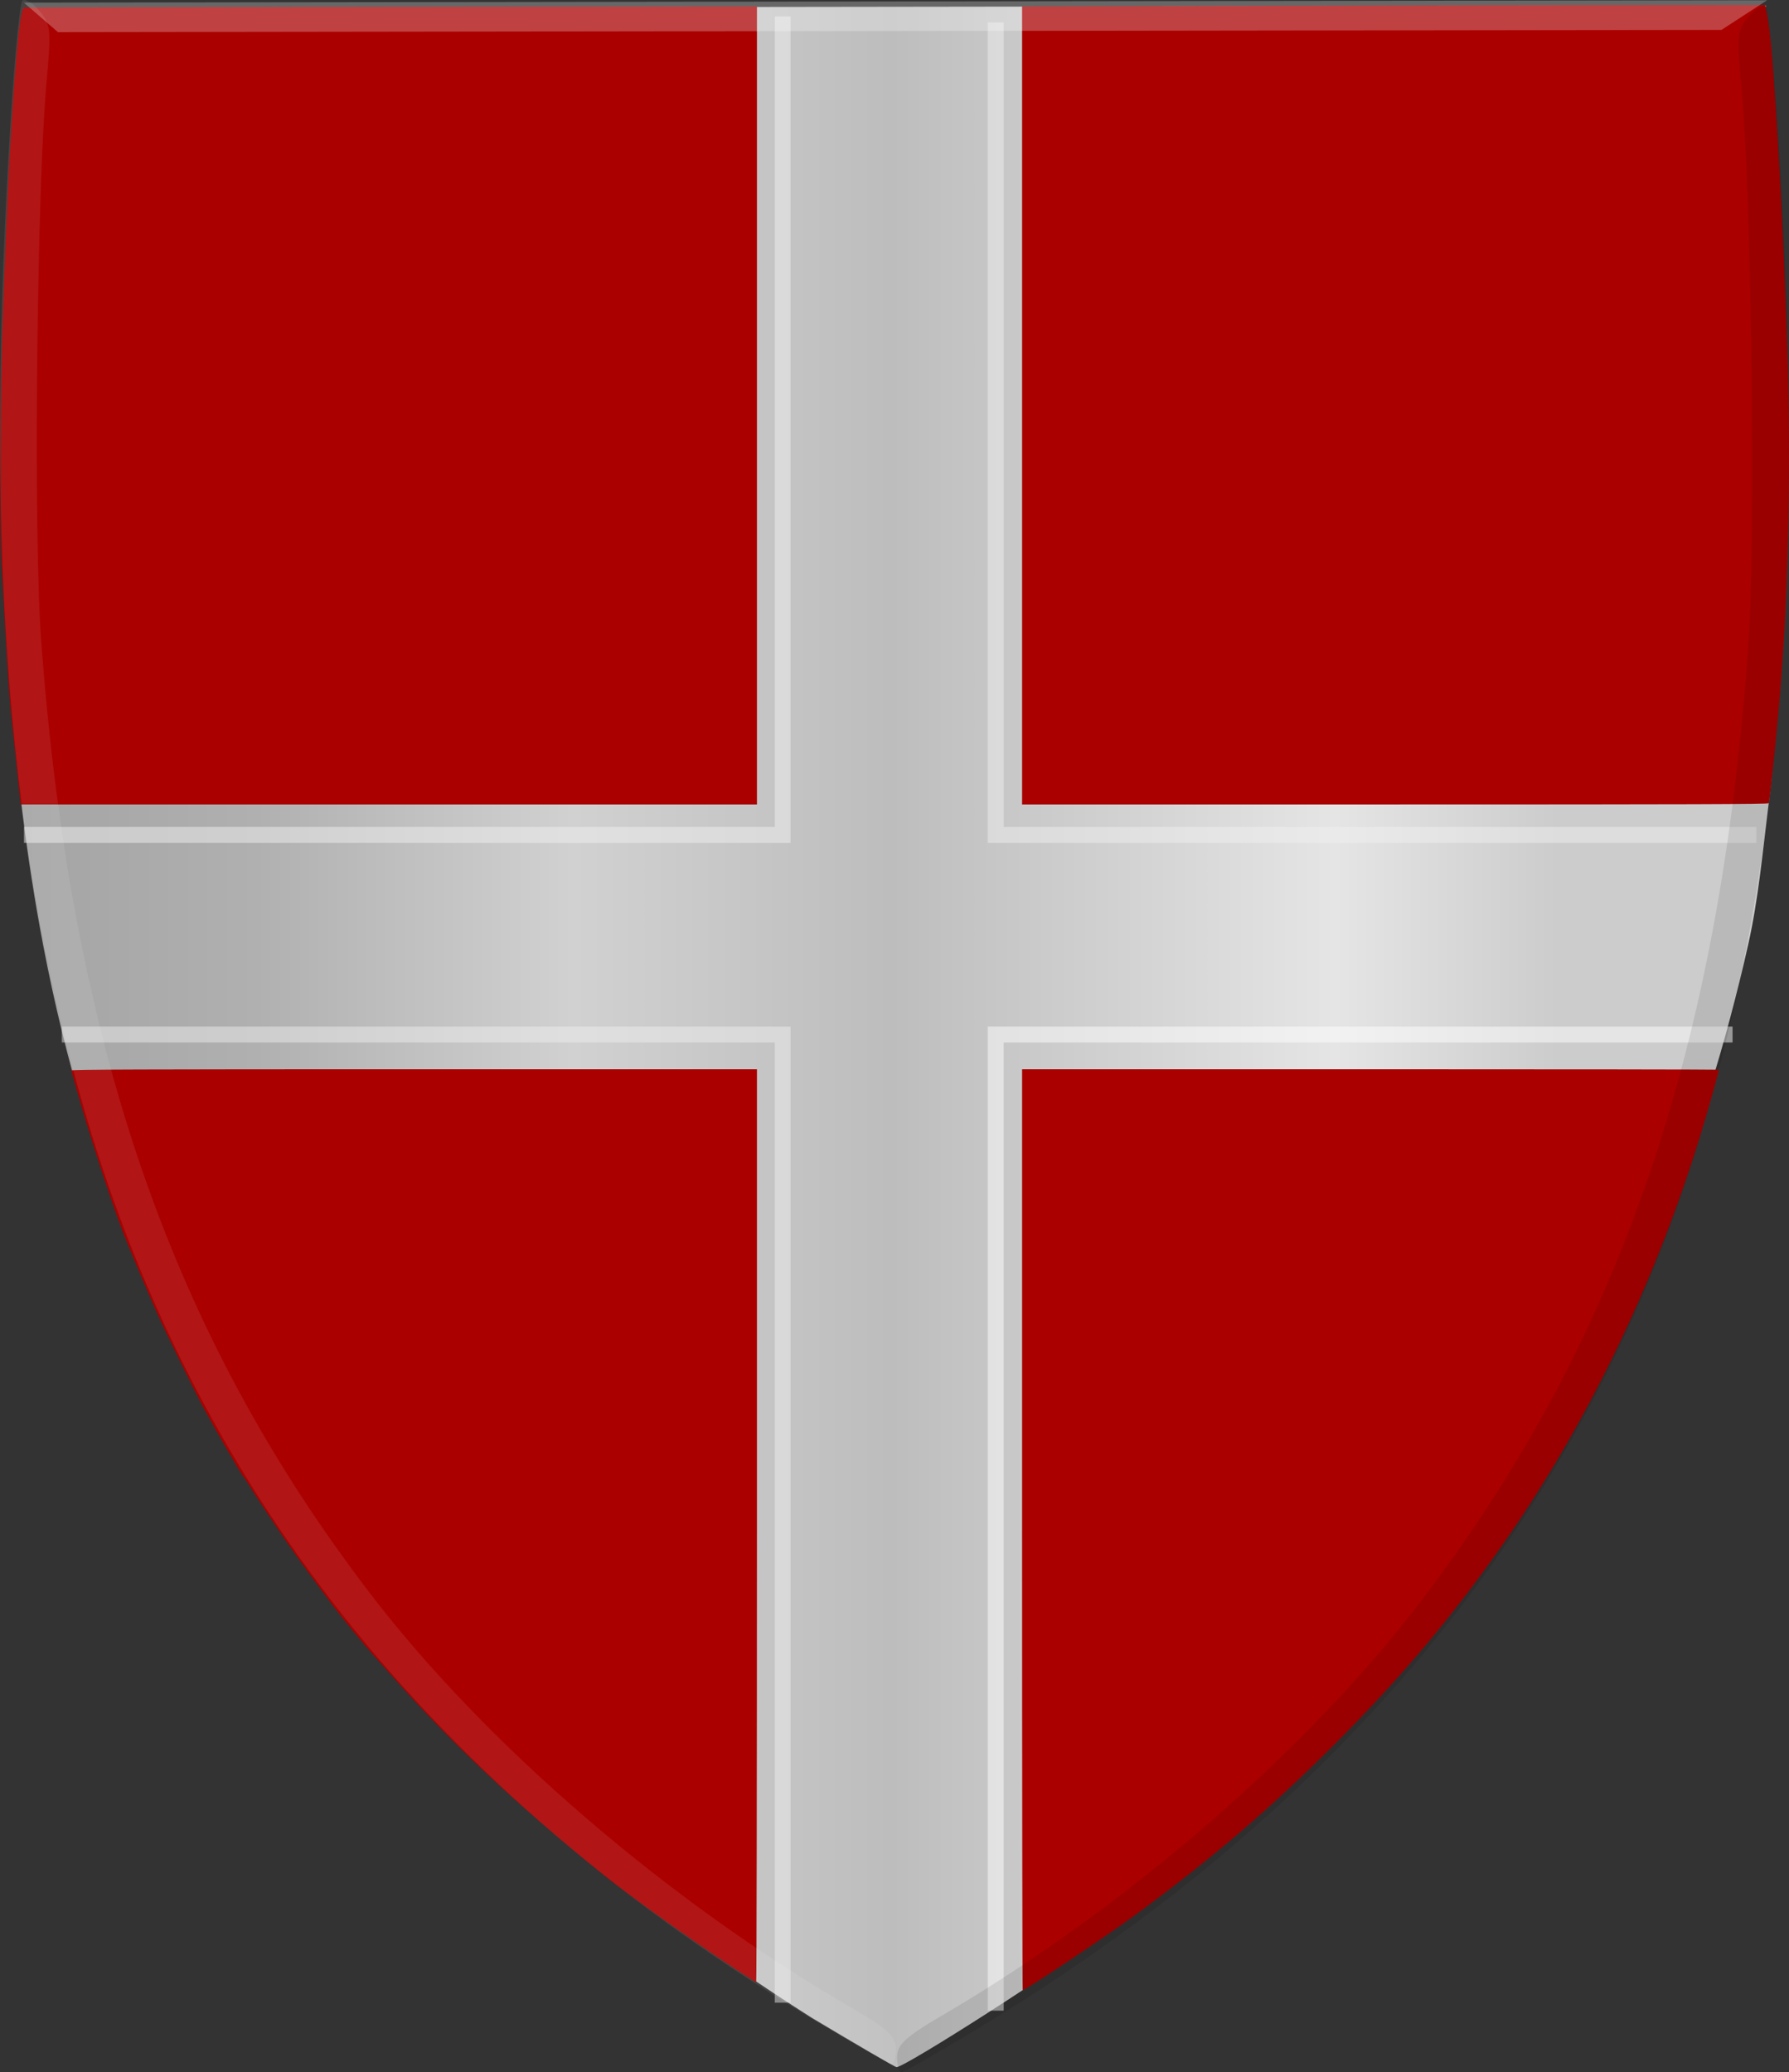
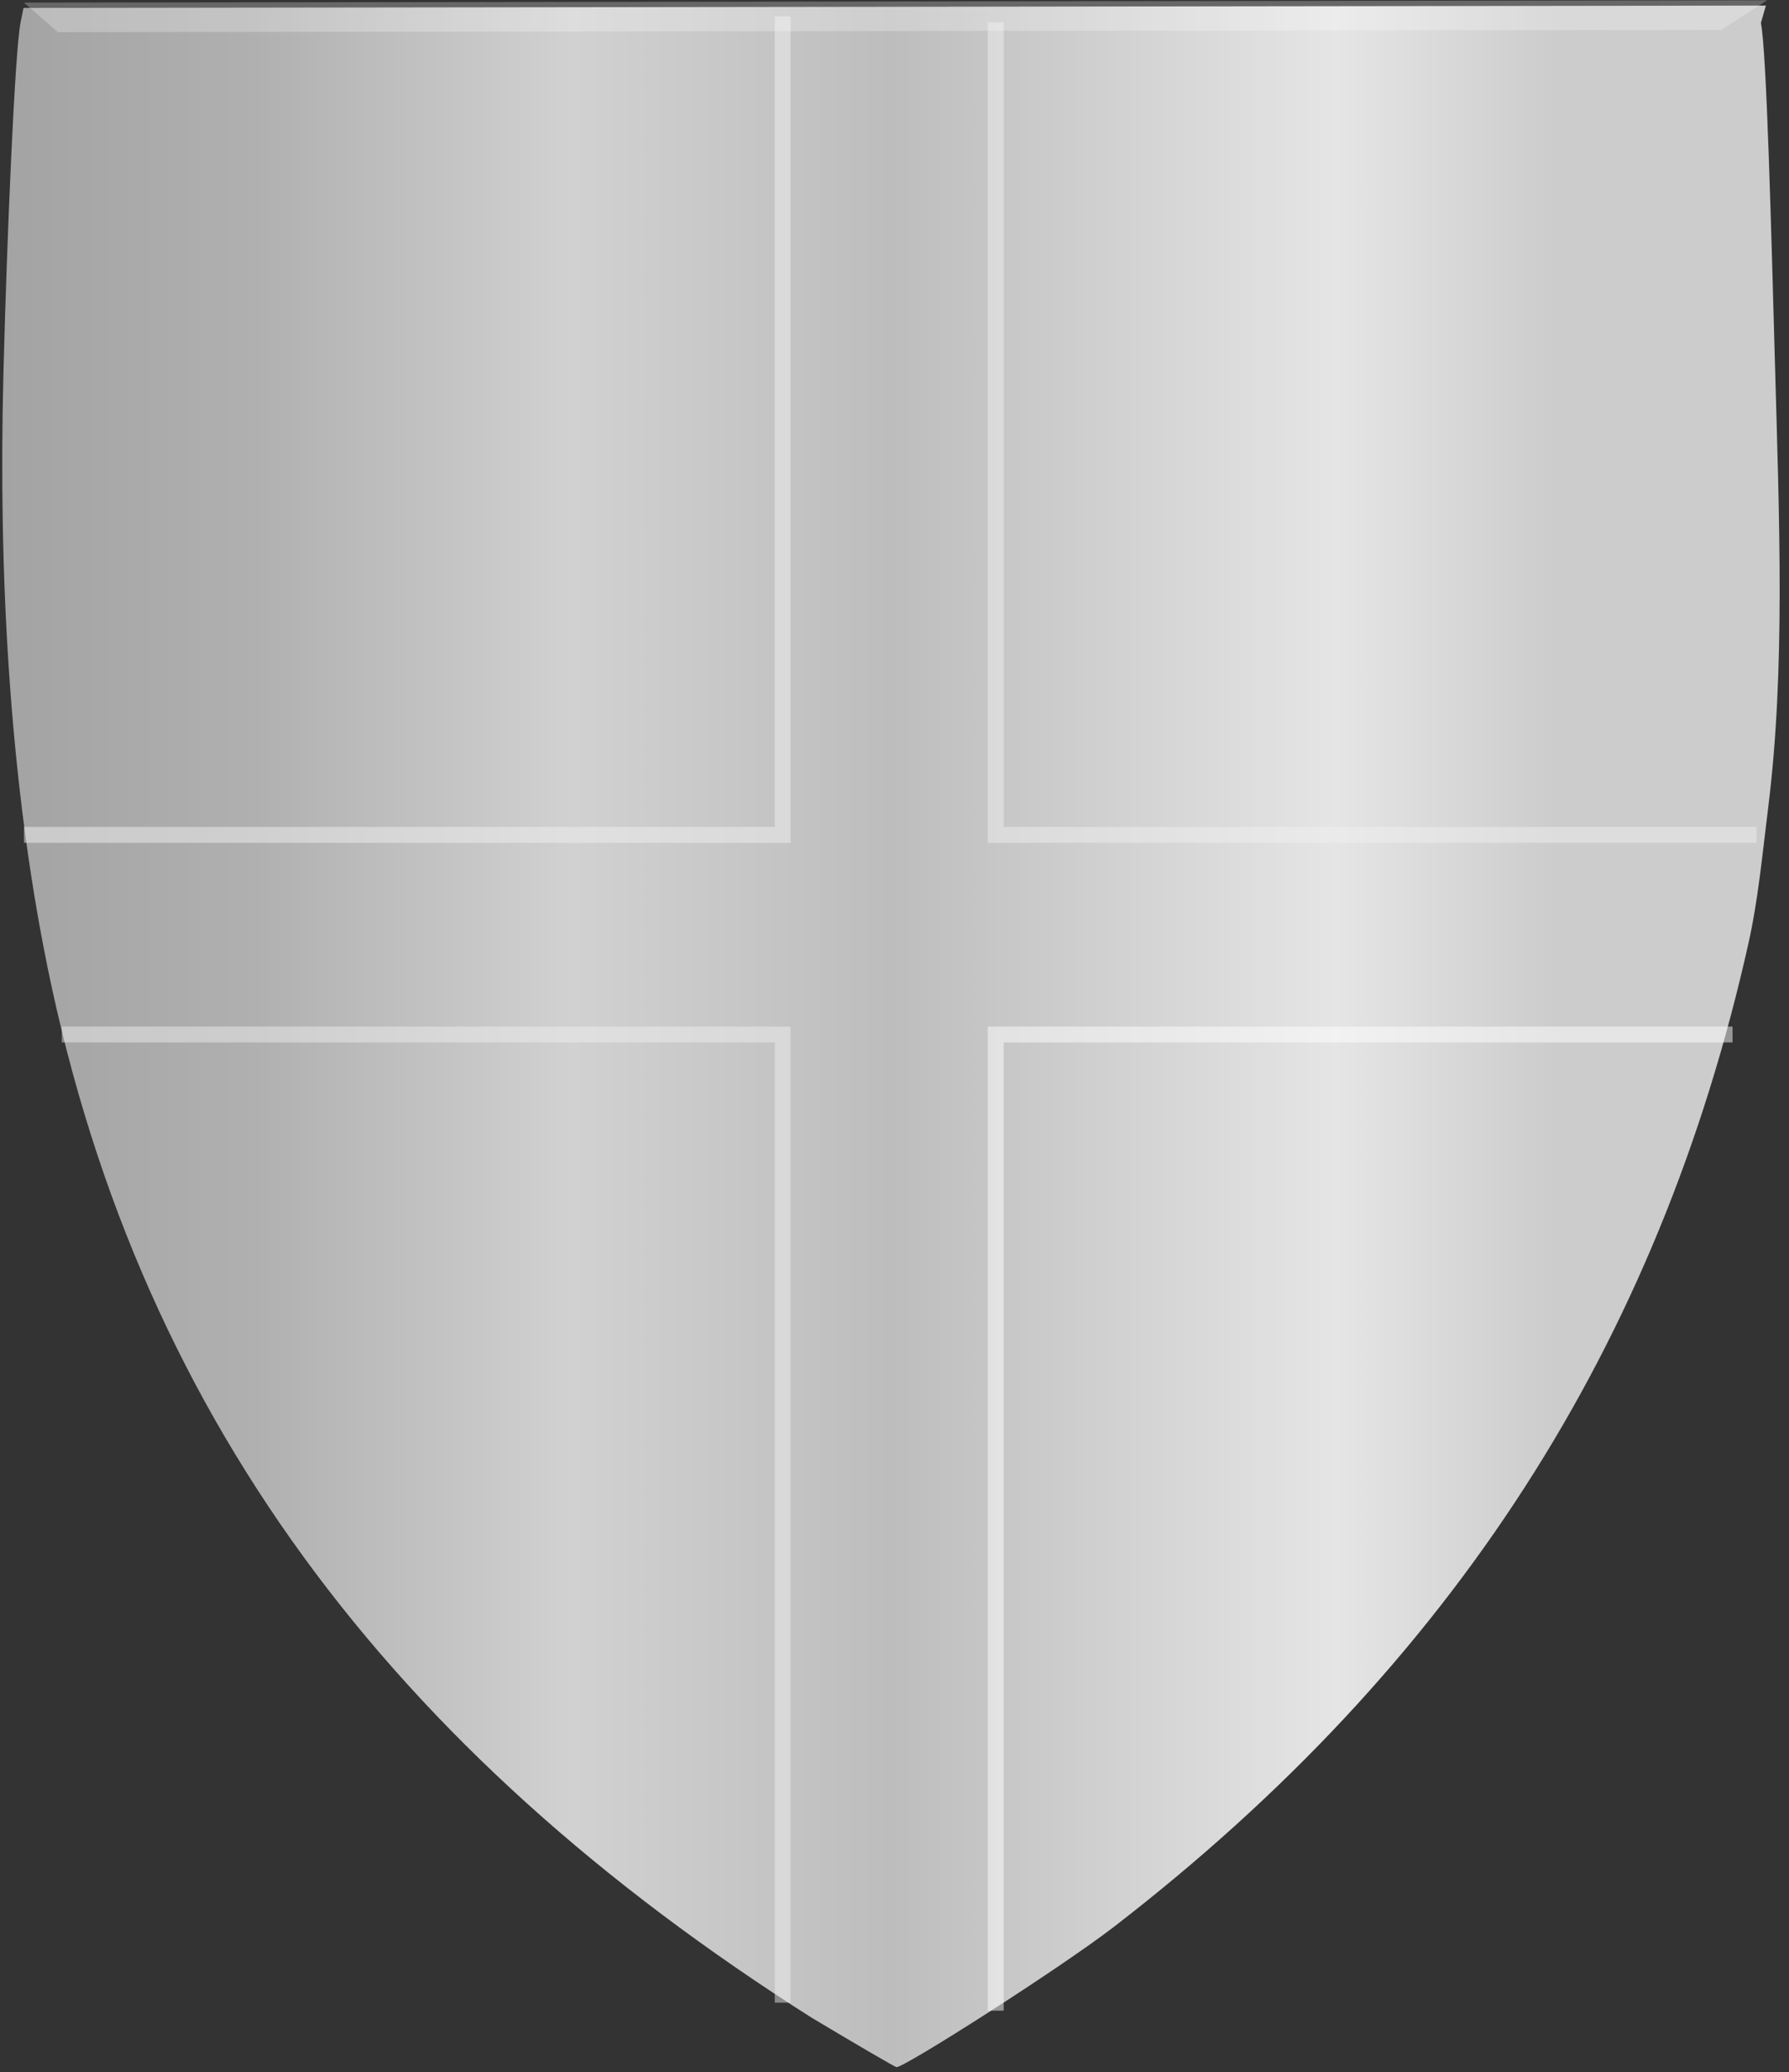
<svg xmlns="http://www.w3.org/2000/svg" xmlns:ns1="http://www.inkscape.org/namespaces/inkscape" xmlns:ns2="http://sodipodi.sourceforge.net/DTD/sodipodi-0.dtd" xmlns:xlink="http://www.w3.org/1999/xlink" width="462.498" height="535.641" id="svg4659" version="1.1" ns1:version="0.48.4 r9939" ns2:docname="Maillairs van Paly.svg">
  <rect width="100%" height="100%" fill="#333333" stroke="none" />
  <defs id="defs4661">
    <linearGradient id="linearGradient4070-6-1">
      <stop style="stop-color:#a3a3a3;stop-opacity:1;" offset="0" id="stop4072-2-3" />
      <stop style="stop-color:#b0b0b0;stop-opacity:1;" offset="0.143" id="stop4074-3-2" />
      <stop id="stop4076-8-1" offset="0.321" style="stop-color:#d1d1d1;stop-opacity:1;" />
      <stop style="stop-color:#bdbdbd;stop-opacity:1;" offset="0.5" id="stop4078-2-6" />
      <stop id="stop4080-6-3" offset="0.75" style="stop-color:#e5e5e5;stop-opacity:1;" />
      <stop style="stop-color:#cccccc;stop-opacity:1;" offset="0.875" id="stop4082-2-8" />
      <stop id="stop4084-7-3" offset="1" style="stop-color:#cccccc;stop-opacity:1;" />
    </linearGradient>
    <linearGradient gradientTransform="matrix(-1,0,0,1,-904.38,-1114.178)" gradientUnits="userSpaceOnUse" y2="1521.872" x2="-1157.101" y1="1521.872" x1="-1418.855" id="linearGradient15804" xlink:href="#linearGradient4070-6-1" ns1:collect="always" />
    <linearGradient id="linearGradient15717" ns1:collect="always">
      <stop id="stop15719" offset="0" style="stop-color:#ffffff;stop-opacity:1;" />
      <stop id="stop15721" offset="1" style="stop-color:#ffffff;stop-opacity:0;" />
    </linearGradient>
    <linearGradient gradientTransform="matrix(-1,0,0,1,-1056.336,-1114.178)" gradientUnits="userSpaceOnUse" y2="1605.392" x2="-1343.402" y1="1605.392" x1="-1384.51" id="linearGradient15723" xlink:href="#linearGradient15717" ns1:collect="always" />
    <linearGradient id="linearGradient23124">
      <stop style="stop-color:#cc992d;stop-opacity:1;" offset="0" id="stop23126" />
      <stop style="stop-color:#e1a832;stop-opacity:1;" offset="0.143" id="stop23128" />
      <stop id="stop23130" offset="0.321" style="stop-color:#e5cf5c;stop-opacity:1;" />
      <stop style="stop-color:#e5c547;stop-opacity:1;" offset="0.5" id="stop23132" />
      <stop id="stop23134" offset="0.75" style="stop-color:#ffffa3;stop-opacity:1;" />
      <stop style="stop-color:#ffd94d;stop-opacity:1;" offset="0.875" id="stop23136" />
      <stop id="stop23138" offset="1" style="stop-color:#ffdb4e;stop-opacity:1;" />
    </linearGradient>
    <linearGradient ns1:collect="always" xlink:href="#linearGradient4053-4-8-3-8" id="linearGradient15856" gradientUnits="userSpaceOnUse" gradientTransform="matrix(-1,0,0,1,-244.154,-1845.302)" x1="-649.145" y1="2202.972" x2="-483.659" y2="2202.972" />
    <linearGradient id="linearGradient4053-4-8-3-8">
      <stop style="stop-color:#cc992d;stop-opacity:1;" offset="0" id="stop4055-9-6-3-1" />
      <stop style="stop-color:#e1a832;stop-opacity:1;" offset="0.143" id="stop4057-8-0-4-3" />
      <stop id="stop4059-2-1-2-6" offset="0.321" style="stop-color:#e5cf5c;stop-opacity:1;" />
      <stop style="stop-color:#e5c547;stop-opacity:1;" offset="0.5" id="stop4061-4-2-2-7" />
      <stop id="stop4063-5-6-0-8" offset="0.75" style="stop-color:#ffffa3;stop-opacity:1;" />
      <stop style="stop-color:#ffd94d;stop-opacity:1;" offset="0.875" id="stop4065-2-0-1-9" />
      <stop id="stop4067-9-5-2-5" offset="1" style="stop-color:#ffdb4e;stop-opacity:1;" />
    </linearGradient>
    <linearGradient gradientTransform="matrix(-1,0,0,1,-1495.613,-1332.648)" gradientUnits="userSpaceOnUse" y2="1821.438" x2="-1792.981" y1="1821.438" x1="-1947.815" id="linearGradient16219" xlink:href="#linearGradient4053-4-8-3-8" ns1:collect="always" />
    <linearGradient id="linearGradient16247" ns1:collect="always">
      <stop id="stop16249" offset="0" style="stop-color:#ffffff;stop-opacity:1;" />
      <stop id="stop16251" offset="1" style="stop-color:#ffffff;stop-opacity:0;" />
    </linearGradient>
    <radialGradient gradientUnits="userSpaceOnUse" gradientTransform="matrix(1,0,0,1.542,0,-413.86)" r="8.071" fy="763.515" fx="-781.429" cy="763.515" cx="-781.429" id="radialGradient16253" xlink:href="#linearGradient16247" ns1:collect="always" />
    <linearGradient ns1:collect="always" xlink:href="#linearGradient4070-6-1" id="linearGradient7155" x1="72.189" y1="472.423" x2="531.689" y2="472.423" gradientUnits="userSpaceOnUse" />
    <linearGradient ns1:collect="always" xlink:href="#linearGradient4053-4-8-3-8" id="linearGradient7213" x1="359.604" y1="328.041" x2="480.618" y2="328.041" gradientUnits="userSpaceOnUse" />
    <linearGradient ns1:collect="always" xlink:href="#linearGradient4053-4-8-3-8" id="linearGradient7215" x1="129.289" y1="321.98" x2="250.303" y2="321.98" gradientUnits="userSpaceOnUse" />
    <linearGradient ns1:collect="always" xlink:href="#linearGradient4053-4-8-3-8" id="linearGradient7217" x1="350.513" y1="562.396" x2="471.526" y2="562.396" gradientUnits="userSpaceOnUse" />
    <linearGradient ns1:collect="always" xlink:href="#linearGradient4053-4-8-3-8" id="linearGradient7219" x1="135.855" y1="557.85" x2="256.869" y2="557.85" gradientUnits="userSpaceOnUse" />
  </defs>
  <ns2:namedview id="base" pagecolor="#ffffff" bordercolor="#666666" borderopacity="1.0" ns1:pageopacity="0.0" ns1:pageshadow="2" ns1:zoom="0.98994949" ns1:cx="-60.113091" ns1:cy="253.87709" ns1:document-units="px" ns1:current-layer="layer1" showgrid="false" fit-margin-top="0" fit-margin-left="0" fit-margin-right="0" fit-margin-bottom="0" ns1:window-width="1600" ns1:window-height="837" ns1:window-x="-8" ns1:window-y="-8" ns1:window-maximized="1" />
  <g ns1:label="Laag 1" ns1:groupmode="layer" id="layer1" transform="translate(-71.608,-204.541)">
    <path style="fill:url(#linearGradient7155);fill-opacity:1.0" d="M 281.484,726.112 C 172.887,657.234 105.868,569.57 82.793,448.973 74.235,404.244 71.157,353.861 72.486,301.408 c 0.911,-35.984 2.996,-83.979 4.448,-91.11 l 0.756,-3.711 225.222,-0.301 225.222,-0.301 -1.294,4.483 c 1.469,7.127 2.673,53.309 3.672,89.29 1.086,39.112 2.644,78.048 -1.768,113.389 -1.505,12.05 -2.594,23.936 -5.121,35.236 -23.189,103.683 -76.452,186.582 -163.876,254.081 -14.063,10.858 -54.331,36.492 -56.373,36.397 -0.33,0 -10.178,-5.753 -21.887,-12.75 z" id="path3927-4-5" ns1:connector-curvature="0" ns2:nodetypes="csssccccssssccc" />
    <path style="fill:none;stroke:#efefef;stroke-width:4.1;stroke-linecap:butt;stroke-linejoin:miter;stroke-miterlimit:4;stroke-opacity:0.505;stroke-dasharray:none" d="m 77.81,420.344 196.14,0 0,-211.557" id="path3822" ns1:connector-curvature="0" />
    <path style="fill:none;stroke:#efefef;stroke-width:4.1;stroke-linecap:butt;stroke-linejoin:miter;stroke-miterlimit:4;stroke-opacity:0.476;stroke-dasharray:none" d="m 329.035,210.335 0,210.009 196.655,0" id="path4592" ns1:connector-curvature="0" />
    <path style="fill:none;stroke:#efefef;stroke-width:4.1;stroke-linecap:butt;stroke-linejoin:miter;stroke-miterlimit:4;stroke-opacity:0.467;stroke-dasharray:none" d="m 87.592,471.944 186.359,0 0,250.257" id="path4594" ns1:connector-curvature="0" />
    <path style="fill:none;stroke:#ffffff;stroke-width:4.1;stroke-linecap:butt;stroke-linejoin:miter;stroke-miterlimit:4;stroke-opacity:0.495;stroke-dasharray:none" d="m 329.035,724.264 0,-252.321 190.478,0" id="path4596" ns1:connector-curvature="0" />
-     <path style="fill:#aa0000;fill-opacity:1" d="m 335.841,599.943 0,-119.018 90.077,0 c 49.542,0 90.077,0.055 90.077,0.121 0,0.3 -1.975,7.41 -3.477,12.522 -11.558,39.33 -29.465,77.148 -51.638,109.057 -13.297,19.136 -26.575,34.996 -43.75,52.256 -16.868,16.952 -31.938,29.871 -52.268,44.81 -7.134,5.243 -28.144,19.27 -28.862,19.27 -0.087,0 -0.162,-53.558 -0.162,-119.018 z m -73.514,113.957 c -6.959,-4.552 -16.664,-11.291 -24.081,-16.721 -6.321,-4.628 -8.2,-6.055 -11.593,-8.8 -21.372,-17.285 -38.436,-33.357 -53.355,-50.254 -1.735,-1.966 -4.024,-4.532 -5.085,-5.703 -2.103,-2.322 -8.353,-9.94 -10.313,-12.571 -5.99,-8.04 -8.374,-11.315 -11.613,-15.949 -3.37,-4.822 -8.436,-12.471 -10.741,-16.218 -0.476,-0.773 -0.94,-1.462 -1.031,-1.533 -0.414,-0.319 -6.856,-11.421 -10.225,-17.623 -2.183,-4.021 -9.554,-19.012 -11.867,-24.136 -2.561,-5.676 -7.79,-18.103 -9.292,-22.083 -3.353,-8.889 -8.752,-25.579 -11.653,-36.021 -0.721,-2.599 -1.358,-4.869 -1.415,-5.045 -0.084,-0.253 17.745,-0.319 88.564,-0.319 l 88.668,0 0,117.996 c 0,64.898 -0.087,117.992 -0.192,117.987 -0.104,0 -2.255,-1.359 -4.778,-3.009 z M 76.852,411.391 c -0.067,-0.597 -0.539,-5.051 -1.04,-9.897 -0.501,-4.846 -1.022,-9.731 -1.156,-10.855 -0.585,-4.894 -1.293,-15.739 -2.599,-39.843 -0.543,-10.018 -0.39,-46.103 0.273,-64.489 1.013,-28.06 1.3,-34.34 2.336,-51.081 1.15,-18.581 2.227,-28.447 3.135,-28.732 0.162,-0.051 42.864,-0.139 94.894,-0.198 l 94.6,-0.103 0,103.144 0,103.143 -95.158,0 -95.158,0 -0.128,-1.086 z m 258.989,-102.055 0,-103.14 64.256,-0.171 c 35.34,-0.095 78.56,-0.171 96.044,-0.171 l 31.788,0 0.29,1.341 c 0.929,4.301 1.466,9.851 2.548,26.37 1.235,18.831 2.243,40.366 3.069,65.511 0.145,4.425 0.26,15.401 0.256,24.391 0,23.569 -0.772,42.399 -2.566,63.468 -0.743,8.722 -2.411,24.561 -2.656,25.221 -0.095,0.253 -19.643,0.319 -96.574,0.319 l -96.456,0 0,-103.141 z" id="path3720" ns1:connector-curvature="0" />
-     <path style="fill:#000000;fill-opacity:0.094" d="m 323.557,729.414 c 99.554,-59.9 162.259,-139.178 190.371,-240.686 19.005,-68.624 24.254,-146.082 17.142,-252.945 -1.033,-15.533 -2.372,-28.811 -2.975,-29.507 -0.602,-0.696 -2.561,0.427 -4.353,2.498 -3.029,3.5 -3.162,4.815 -1.884,18.715 2.603,28.306 3.682,116.545 1.756,143.707 -7.391,104.291 -33.145,179.572 -84.509,247.031 -29.742,39.062 -76.641,79.63 -124.182,107.419 -9.259,5.412 -11.404,7.419 -11.399,10.67 0,2.202 0.536,3.942 1.186,3.867 0.649,-0.074 9.13,-4.92 18.848,-10.767 z" id="path3971-2-8-4" ns1:connector-curvature="0" />
    <path style="fill:#ffffff;fill-opacity:0.255;stroke:none" d="m 77.762,205.215 8.832,7.637 430.051,-0.579 11.8,-7.665 z" id="path3995-3-6-1" ns1:connector-curvature="0" />
-     <path style="fill:#ffffff;fill-opacity:0.085" d="M 283.151,727.336 C 183.453,667.704 120.556,588.597 92.198,487.163 73.028,418.59 67.59,341.147 74.444,234.265 c 0.996,-15.535 2.303,-28.817 2.904,-29.515 0.602,-0.699 2.563,0.42 4.36,2.486 3.037,3.492 3.173,4.806 1.928,18.71 -2.534,28.313 -3.399,116.554 -1.408,143.711 7.644,104.271 33.579,179.483 85.107,246.802 29.837,38.982 76.833,79.423 124.441,107.084 9.273,5.387 11.422,7.388 11.426,10.639 0,2.201 -0.527,3.943 -1.176,3.87 -0.649,-0.074 -9.142,-4.896 -18.874,-10.716 z" id="path3971-9-9-3" ns1:connector-curvature="0" />
  </g>
</svg>